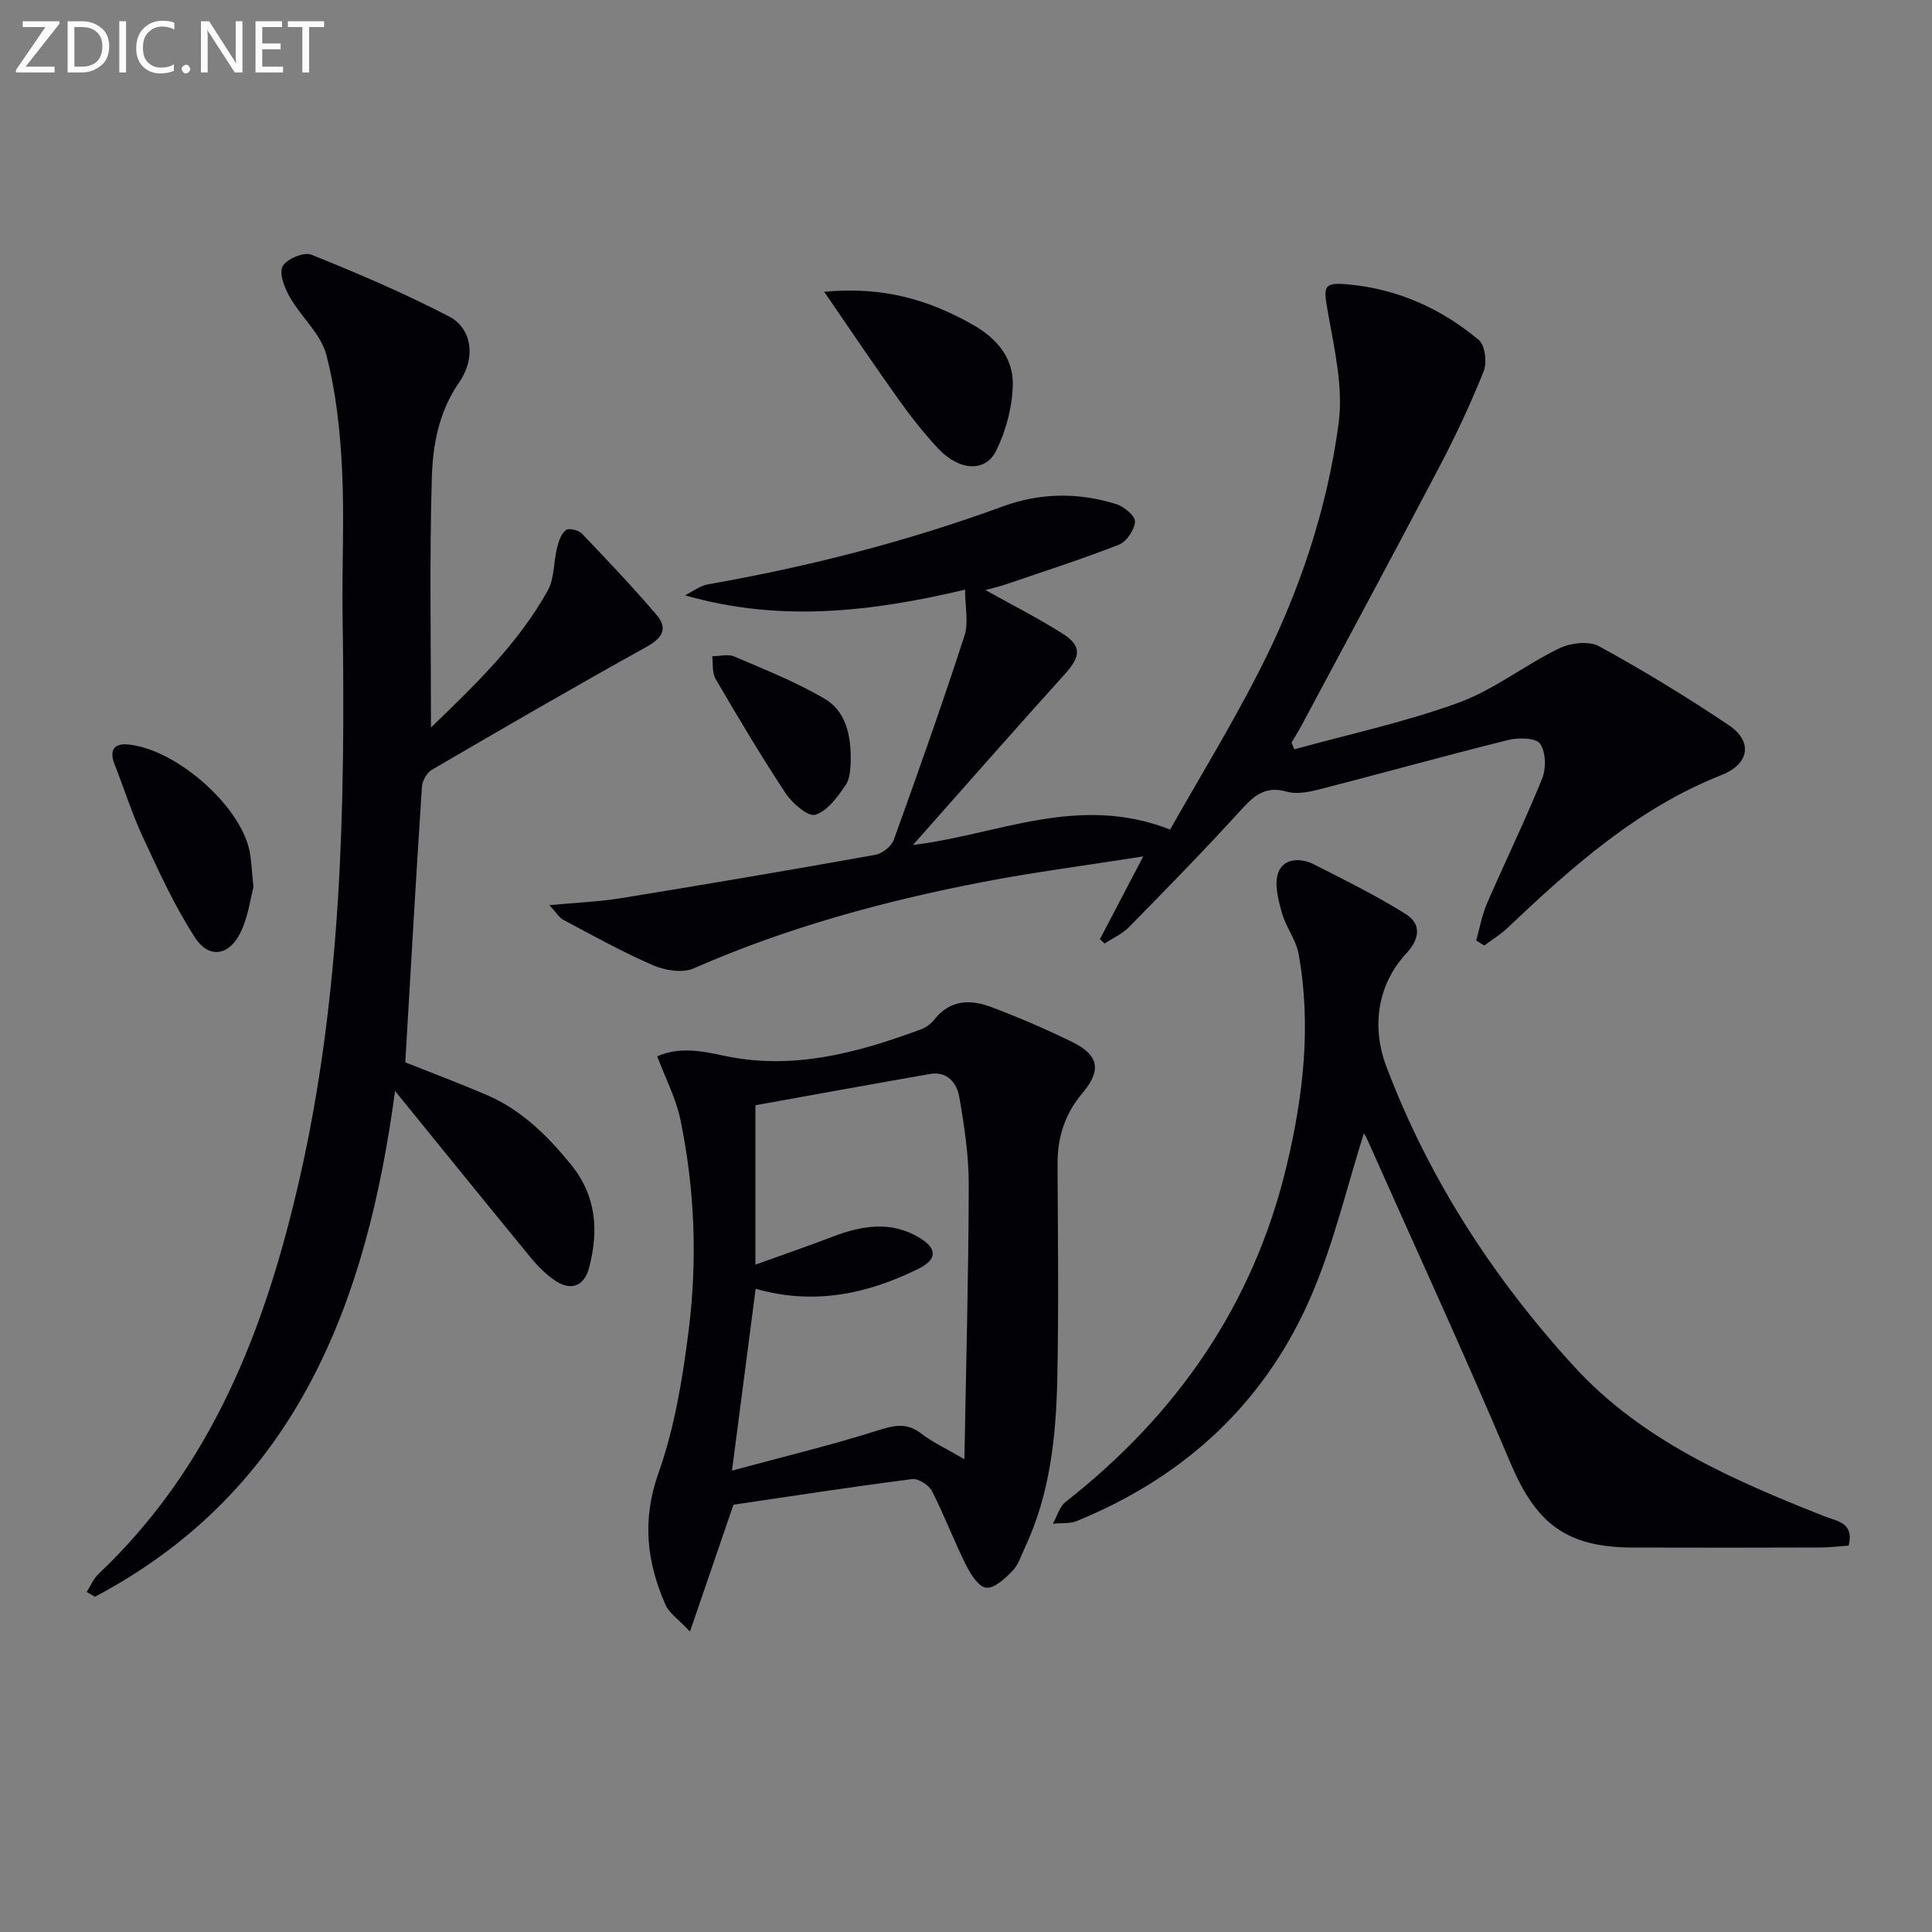
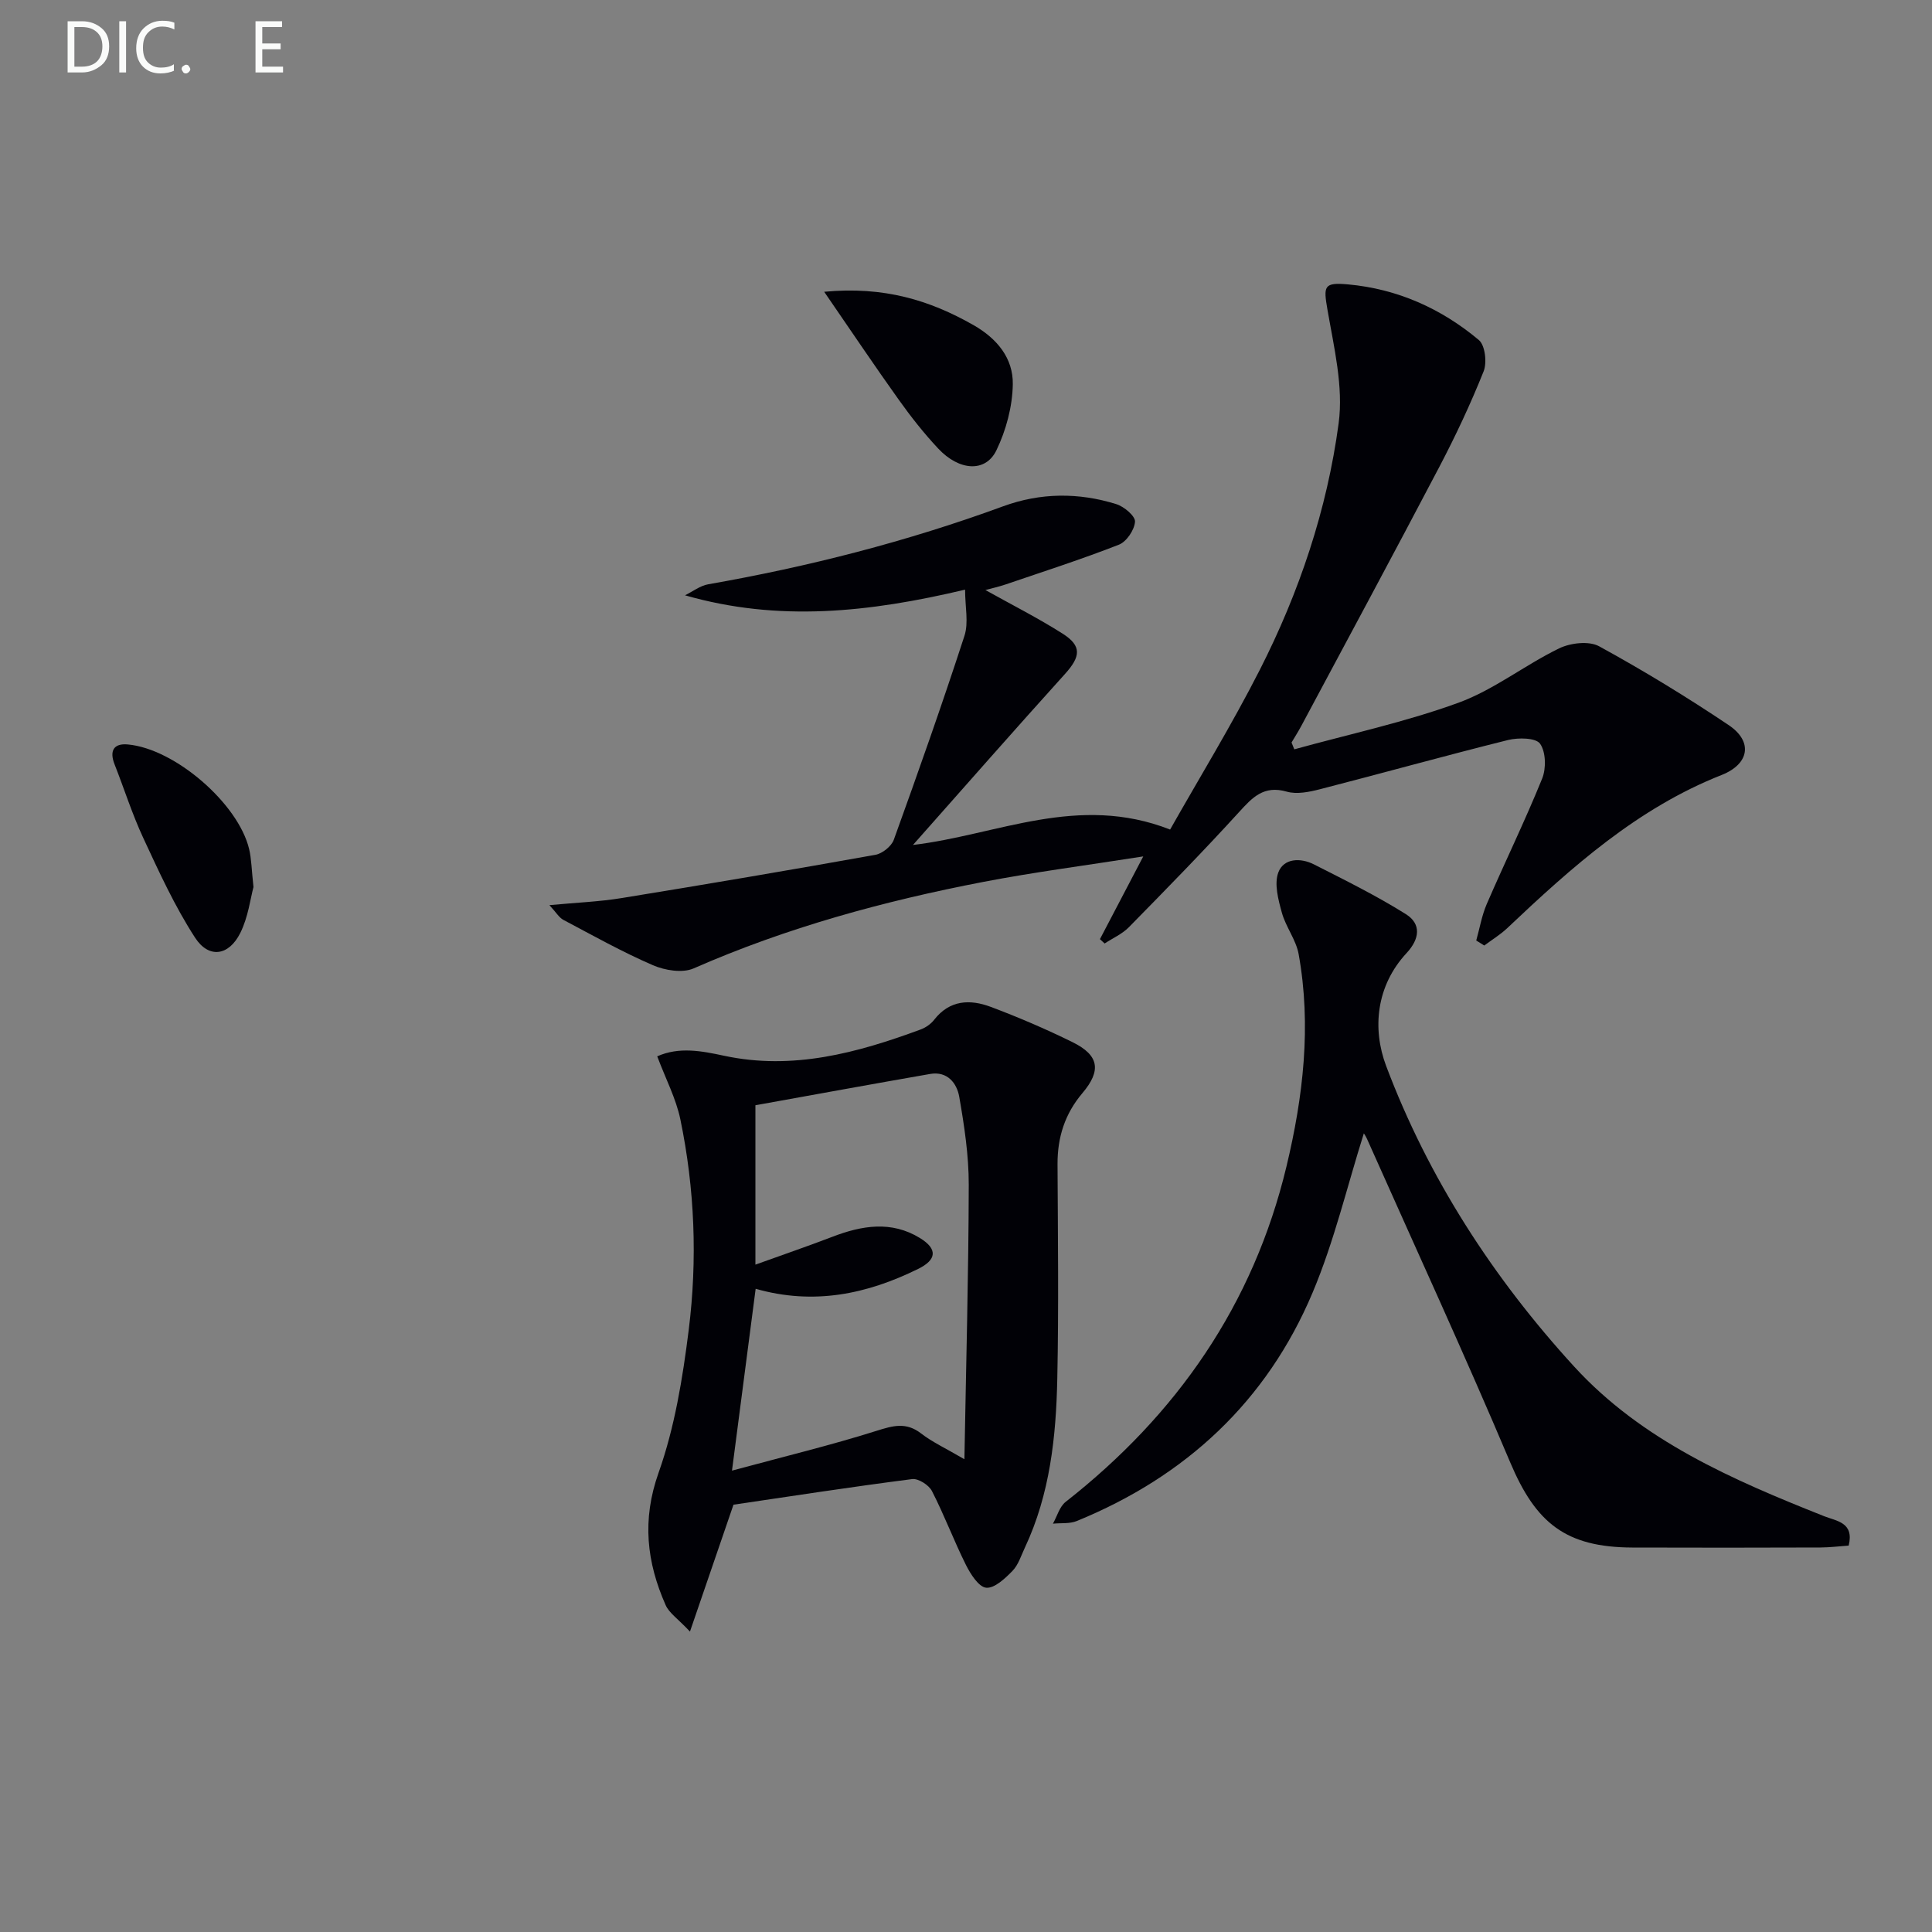
<svg xmlns="http://www.w3.org/2000/svg" enable-background="new 0 0 400 400" viewBox="0 0 400 400">
  <rect x="0" y="0" width="400" height="400" fill="#808080" stroke="none" />
  <path d="m227.73 194.44c2.77-5.3 5.55-10.59 8.97-17.13-11.89 1.87-22.57 3.25-33.13 5.28-20.57 3.96-40.7 9.45-59.97 17.91-2.31 1.01-5.94.41-8.42-.66-6.35-2.75-12.42-6.15-18.54-9.39-.89-.47-1.48-1.53-2.89-3.05 5.61-.53 10.35-.71 14.99-1.47 17.52-2.85 35.03-5.82 52.5-8.95 1.44-.26 3.32-1.76 3.81-3.11 5.06-14.01 10.02-28.06 14.63-42.23.89-2.73.13-6 .13-9.56-19.86 4.71-38.61 6.73-57.99 1.17 1.6-.78 3.13-1.99 4.81-2.28 20.81-3.65 41.19-8.86 61.04-16.14 7.74-2.84 15.65-2.89 23.46-.45 1.6.5 3.94 2.47 3.86 3.63-.11 1.7-1.75 4.14-3.33 4.76-7.72 3.02-15.63 5.56-23.48 8.24-1.39.47-2.84.79-4.16 1.15 5.42 3.03 10.87 5.78 16 9.04 4.01 2.55 3.71 4.75.47 8.34-10.43 11.54-20.68 23.23-31.47 35.4 17.47-2.07 34.14-10.68 53.24-3.19 5.98-10.58 12.72-21.58 18.56-33.05 8.18-16.08 13.94-33.21 16.33-51.05 1.02-7.61-.97-15.74-2.31-23.51-.84-4.88-.82-5.72 4.25-5.26 10.23.93 19.3 4.99 27.09 11.52 1.3 1.09 1.71 4.67.99 6.48-2.7 6.75-5.8 13.36-9.18 19.8-9.42 17.95-19.04 35.79-28.6 53.67-.62 1.15-1.33 2.26-1.99 3.38.19.47.38.94.57 1.41 11.35-3.14 22.94-5.62 33.97-9.64 7.34-2.67 13.75-7.81 20.86-11.26 2.35-1.14 6.18-1.59 8.29-.43 9.17 5.02 18.12 10.48 26.81 16.31 5.11 3.43 4.25 8.08-1.45 10.33-17.44 6.88-31.05 19.09-44.39 31.71-1.44 1.36-3.17 2.41-4.76 3.6-.55-.35-1.1-.7-1.66-1.04.71-2.53 1.15-5.17 2.18-7.56 3.76-8.69 7.92-17.21 11.47-25.97.85-2.11.77-5.52-.44-7.22-.88-1.23-4.49-1.28-6.61-.76-13.02 3.24-25.96 6.85-38.95 10.19-2.22.57-4.8 1.1-6.89.5-4.75-1.36-7.1 1.19-9.9 4.27-7.4 8.12-15.09 15.97-22.79 23.81-1.38 1.4-3.32 2.25-5.01 3.36-.32-.28-.64-.59-.97-.9z" fill="#010106" />
-   <path d="m89.23 150.62c8.78-8.49 17.95-17.18 24.16-28.32 1.42-2.54 1.21-5.95 1.95-8.92.33-1.32.86-2.89 1.84-3.65.59-.46 2.63.04 3.32.77 5.25 5.48 10.46 11 15.4 16.76 2.33 2.71 1.42 4.73-1.92 6.59-14.97 8.31-29.78 16.9-44.56 25.52-1.05.61-1.99 2.3-2.07 3.55-1.24 19.03-2.33 38.06-3.44 57.03 5.46 2.17 11.19 4.32 16.81 6.73 7.22 3.1 12.62 8.43 17.52 14.46 5.23 6.45 5.72 13.58 3.77 21.18-1.02 3.98-3.75 5.08-7.16 2.76-1.89-1.28-3.57-3-5.03-4.78-9.37-11.41-18.65-22.89-28.03-34.43-5.84 43.58-20.25 82.54-62.13 104.72-.57-.33-1.14-.66-1.71-.99.81-1.26 1.4-2.75 2.46-3.75 23.48-22.2 34.49-50.76 41.51-81.34 8.85-38.56 9.59-77.75 9.01-117.05-.15-10.16.39-20.34-.12-30.48-.4-7.91-1.26-15.94-3.26-23.56-1.13-4.3-5.18-7.77-7.51-11.84-1.1-1.91-2.3-4.87-1.54-6.41.74-1.51 4.42-3.06 5.94-2.45 9.67 3.88 19.29 8 28.53 12.8 4.72 2.45 5.64 8.52 2.09 13.64-4.24 6.12-5.46 13-5.66 19.84-.5 17.13-.17 34.25-.17 51.62z" fill="#010106" />
  <path d="m151.86 311.53c-3.05 8.9-5.8 16.9-9.01 26.27-2.53-2.69-4.31-3.84-5.03-5.47-3.94-8.9-4.94-17.64-1.47-27.41 3.34-9.42 4.99-19.58 6.24-29.56 1.82-14.55 1.26-29.2-1.73-43.61-.89-4.29-3.01-8.32-4.79-13.05 4.56-2.02 9.2-1.11 13.83-.12 14.23 3.05 27.56-.58 40.72-5.44 1.05-.39 2.12-1.14 2.8-2.02 3.21-4.12 7.43-4.26 11.7-2.66 5.75 2.16 11.42 4.59 16.92 7.3 5.49 2.7 6.05 5.85 2.06 10.56-3.63 4.29-5.17 9.14-5.15 14.7.07 14.82.26 29.64-.05 44.46-.25 11.98-1.51 23.87-6.71 34.94-.78 1.65-1.35 3.57-2.57 4.82-1.52 1.56-3.72 3.64-5.44 3.48-1.55-.15-3.24-2.82-4.19-4.71-2.51-5.03-4.48-10.33-7.05-15.32-.64-1.24-2.82-2.63-4.09-2.46-12.78 1.64-25.54 3.61-36.99 5.3zm4.59-44.7c-1.61 12.35-3.13 24.09-4.9 37.65 10.93-2.96 20.51-5.27 29.89-8.23 3.42-1.08 6.14-1.88 9.26.53 2.31 1.79 5.04 3.04 8.97 5.34.35-19.71.86-38.26.9-56.81.01-6.08-.92-12.22-1.97-18.24-.49-2.79-2.44-5.34-6.02-4.72-12.05 2.1-24.07 4.3-36.18 6.48v33c5.74-2.07 10.86-3.82 15.92-5.76 6.11-2.35 12.23-3.38 18.14.25 3.7 2.27 3.49 4.5-.38 6.4-10.59 5.22-21.59 7.54-33.63 4.11z" fill="#010106" />
  <path d="m382.75 320c-1.92.13-3.88.38-5.84.39-12.99.04-25.98.06-38.97.01-13.77-.06-19.95-5.05-25.25-17.59-9.5-22.49-19.72-44.67-29.65-66.98-.25-.56-.61-1.08-.67-1.18-3.45 10.91-6.12 22.32-10.61 32.97-9.48 22.5-26.24 38.06-48.82 47.29-1.47.6-3.28.38-4.94.55.86-1.53 1.36-3.52 2.64-4.52 23.02-18.05 38.85-40.83 45.71-69.44 3.47-14.47 5.19-29.14 2.52-43.96-.54-2.98-2.67-5.64-3.48-8.6-.74-2.68-1.61-5.93-.73-8.3 1.11-2.98 4.6-3.08 7.35-1.69 6.45 3.27 12.96 6.49 19.07 10.32 3.21 2.02 2.87 5.11.14 8.05-6.34 6.82-7.12 15.71-4.24 23.36 8.75 23.23 22.18 43.93 38.91 62.23 14.06 15.37 32.8 23.46 51.74 30.99 2.58 1.03 6.3 1.25 5.12 6.1z" fill="#010106" />
  <path d="m170.64 60.41c12.32-1.17 21.83 1.72 30.93 6.91 4.9 2.8 8.2 6.86 8.12 12.22-.07 4.61-1.38 9.53-3.4 13.7-2.24 4.63-7.71 4.27-12.06-.39-2.94-3.14-5.63-6.55-8.13-10.06-4.98-6.97-9.76-14.09-15.46-22.38z" fill="#010106" />
  <path d="m52.48 183.65c-.63 2.34-1.09 6.22-2.73 9.51-2.37 4.75-6.51 5.36-9.36.98-4.2-6.47-7.45-13.6-10.72-20.63-2.3-4.94-3.95-10.18-5.95-15.26-1.09-2.77-.21-4.39 2.73-4.12 9.75.87 22.88 12.23 25.13 21.66.49 2.06.5 4.24.9 7.86z" fill="#010106" />
-   <path d="m176.11 158.26c-.1.47.01 2.75-1.02 4.26-1.66 2.45-3.75 5.36-6.27 6.17-1.47.47-4.77-2.35-6.14-4.42-5.12-7.73-9.85-15.72-14.54-23.73-.74-1.26-.48-3.1-.68-4.67 1.53-.01 3.27-.5 4.56.05 6.31 2.7 12.75 5.26 18.65 8.71 4.23 2.47 5.67 7.16 5.44 13.63z" fill="#010106" />
+   <path d="m176.11 158.26z" fill="#010106" />
  <g fill="#fafbfa">
-     <path d="m12.4 4.8-7.1 9h6v1.2h-8v-.5l6.1-8.9h-4.7v-1.2h7.6v.4z" />
    <path d="m14 14v-9.6h3c1.6 0 2.9.5 4 1.4s1.6 2.2 1.6 3.8-.5 3-1.6 3.9-2.4 1.5-4 1.5h-3zm1.4-8.4v8.2h1.6c1.3 0 2.4-.4 3.1-1.1s1.1-1.8 1.1-3.1-.4-2.3-1.2-3-1.8-1-3.1-1z" />
    <path d="m26.1 4.4v10.6h-1.4v-10.6z" />
    <path d="m36.1 14.6c-.8.4-1.8.6-2.9.6-1.5 0-2.7-.5-3.6-1.4s-1.4-2.2-1.4-3.8c0-1.7.5-3.1 1.5-4.1s2.3-1.6 3.9-1.6c1 0 1.8.1 2.5.4v1.4c-.8-.4-1.6-.6-2.5-.6-1.2 0-2.1.4-2.9 1.2s-1.1 1.8-1.1 3.2c0 1.3.3 2.3 1 3s1.6 1.1 2.7 1.1c1 0 2-.2 2.7-.7v1.3z" />
    <path d="m37.6 14.3c0-.2.1-.5.3-.6s.4-.3.6-.3c.3 0 .5.1.6.3s.3.4.3.6-.1.4-.3.6-.4.3-.6.3c-.3 0-.5-.1-.6-.3s-.3-.4-.3-.6z" />
-     <path d="m50.2 15h-1.6l-5.3-8.2c-.2-.2-.3-.5-.4-.7 0 .2.1.7.1 1.5v7.4h-1.4v-10.6h1.7l5.2 8.1c.2.4.4.6.4.7 0-.3-.1-.8-.1-1.5v-7.3h1.4z" />
    <path d="m58.6 15h-5.7v-10.6h5.5v1.2h-4.1v3.4h3.8v1.2h-3.8v3.6h4.3z" />
-     <path d="m67.1 5.6h-3.1v9.4h-1.4v-9.4h-3v-1.2h7.5z" />
  </g>
</svg>